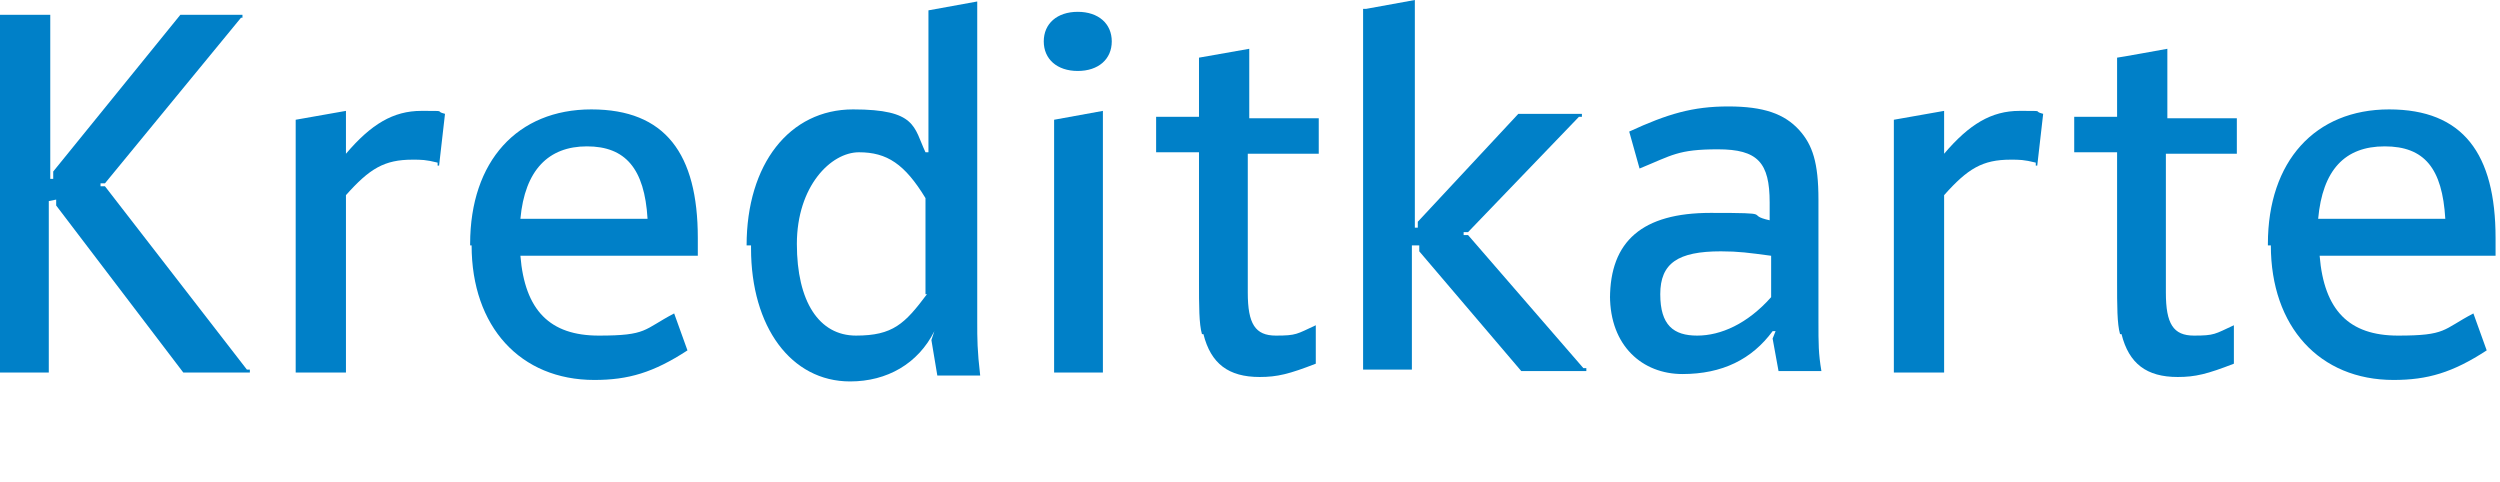
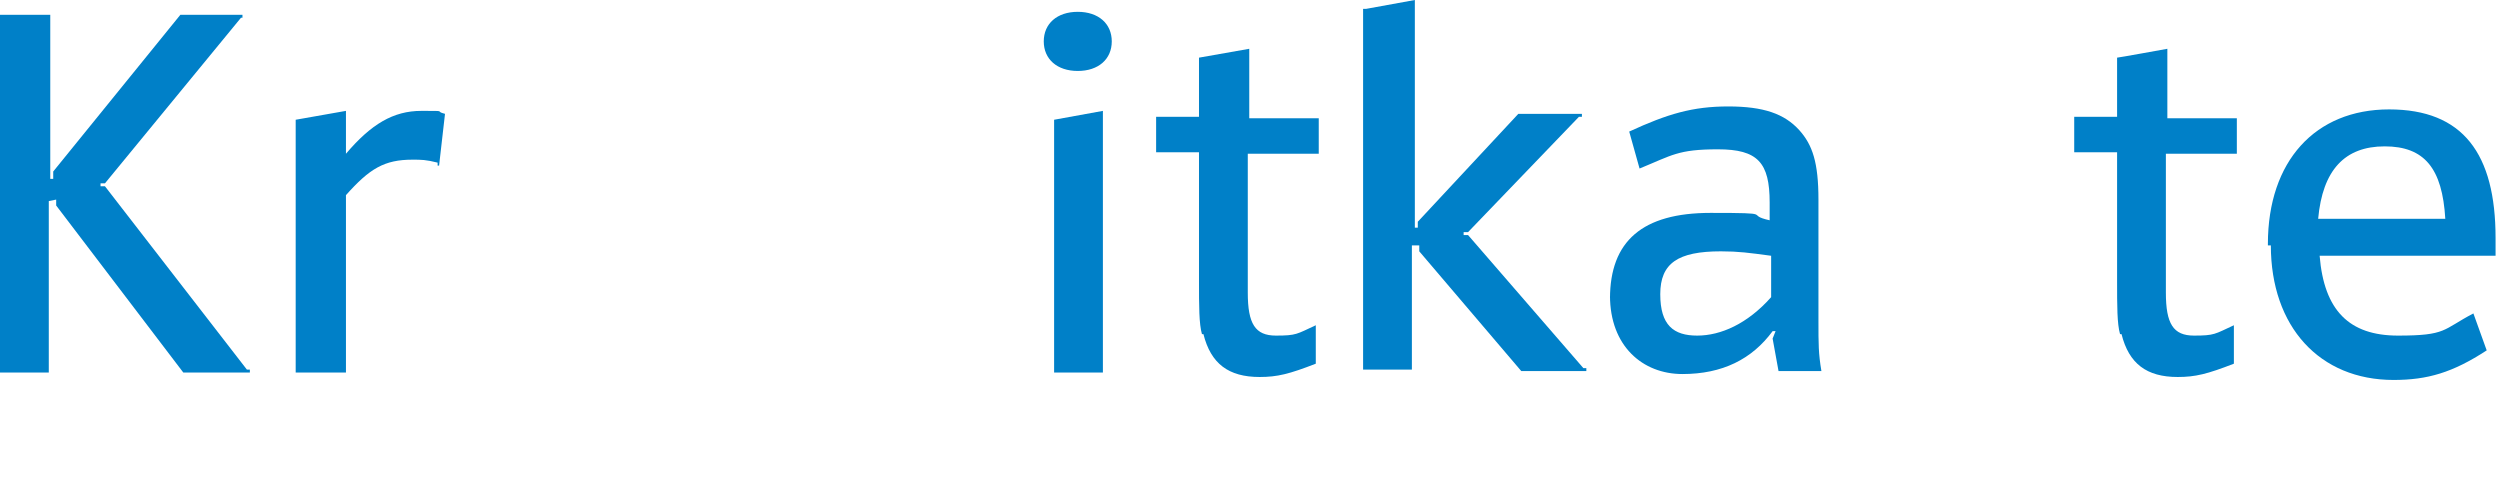
<svg xmlns="http://www.w3.org/2000/svg" id="Ebene_2" version="1.1" viewBox="0 0 169.1 32.6">
  <defs>
    <style>
      .st0 {
        fill: #0080c8;
      }
    </style>
  </defs>
  <g id="Ebene_1-2">
    <g>
      <path class="st0" d="M0,1h3.4v11.1c0,0,.2,0,.2,0v-.5c0,0,8.6-10.6,8.6-10.6h4.2v.2h-.1L7.1,12.4h-.3v.2h.3l9.6,12.4h.2v.2h-4.5L3.8,13.9v-.4c0,0-.5.1-.5.1v.5c0,0,0,11.1,0,11.1H0V1Z" />
      <path class="st0" d="M20,8.1l3.4-.6v3.3c-.1,0,0,0,0,0v-.4c1.7-2,3.2-2.9,5.1-2.9s.8,0,1.6.2l-.4,3.5h-.1v-.2c-.8-.2-1.1-.2-1.7-.2-1.9,0-2.9.6-4.5,2.4v12h-3.4V8.1h0Z" />
-       <path class="st0" d="M31.8,16.5c0-5.6,3.2-9.1,8.2-9.1s7.2,3,7.2,8.7,0,.7,0,1.2h-12c.3,3.7,2,5.4,5.3,5.4s3-.4,5.1-1.5l.9,2.5c-2.3,1.5-4,2-6.3,2-5,0-8.3-3.6-8.3-9.1h-.1ZM43.8,14.8c-.2-3.4-1.5-4.9-4.1-4.9s-4.2,1.6-4.5,4.9h8.6,0Z" />
-       <path class="st0" d="M50.5,16.6c0-5.5,2.9-9.2,7.2-9.2s4.1,1.2,4.9,2.9h.2v-.5c0,0,0-9.1,0-9.1l3.3-.6v21.7c0,1.1,0,1.9.2,3.6h-2.9l-.4-2.4.2-.6h0c-1.1,2.2-3.2,3.4-5.7,3.4-4,0-6.7-3.7-6.7-9h0v-.2ZM62.6,19.9v-6.5c-1.4-2.3-2.6-3.1-4.5-3.1s-4.2,2.3-4.2,6.2,1.5,6.2,4,6.2,3.3-.8,4.8-2.8h0Z" />
      <path class="st0" d="M70.6,2.8c0-1.2.9-2,2.3-2s2.3.8,2.3,2-.9,2-2.3,2-2.3-.8-2.3-2ZM71.3,8.1l3.3-.6v17.7h-3.3V8.1Z" />
      <path class="st0" d="M81.3,22.6c-.2-.7-.2-1.9-.2-3.6v-8.7h-2.9v-2.4h2.9V3.9c0,0,3.4-.6,3.4-.6v4.7c0,0,4.7,0,4.7,0v2.4h-4.8v9.4c0,2.1.5,2.9,1.9,2.9s1.4-.1,2.7-.7v2.6c-1.8.7-2.6.9-3.8.9-2.1,0-3.3-.9-3.8-2.9h0Z" />
      <path class="st0" d="M92.4.6l3.3-.6v15.4c0,0,.2,0,.2,0v-.4c0,0,6.8-7.3,6.8-7.3h4.3v.2h-.2l-7.5,7.8h-.3v.2h.3l7.8,9h.2v.2h-4.4l-6.9-8.1v-.4h-.5v.5c0,0,0,7.9,0,7.9h-3.3V.6h0Z" />
      <path class="st0" d="M108.9,20.2c0-3.9,2.2-5.8,6.8-5.8s2.2.1,4,.5v-1.2c0-2.7-.8-3.6-3.5-3.6s-3.1.4-5.3,1.3l-.7-2.5c2.6-1.2,4.3-1.7,6.7-1.7s3.8.5,4.8,1.6c.9,1,1.3,2.2,1.3,4.7v8.2c0,1.6,0,2.2.2,3.4h-2.9l-.4-2.2.2-.5h-.2c-1.4,1.9-3.4,2.9-6.1,2.9s-4.9-1.9-4.9-5.3h0v.2ZM119.8,20.2v-2.9c-1.5-.2-2.2-.3-3.4-.3-2.9,0-4.1.8-4.1,2.9s.9,2.8,2.5,2.8,3.4-.8,5-2.6h0Z" />
-       <path class="st0" d="M128.1,8.1l3.4-.6v3.3c-.1,0,0,0,0,0v-.4c1.7-2,3.2-2.9,5.1-2.9s.8,0,1.6.2l-.4,3.5h-.1v-.2c-.8-.2-1.1-.2-1.7-.2-1.9,0-2.9.6-4.5,2.4v12h-3.4V8.1h0Z" />
      <path class="st0" d="M143.4,22.6c-.2-.7-.2-1.9-.2-3.6v-8.7h-2.9v-2.4h2.9V3.9c.1,0,3.4-.6,3.4-.6v4.7c-.1,0,4.7,0,4.7,0v2.4h-4.8v9.4c0,2.1.5,2.9,1.9,2.9s1.4-.1,2.7-.7v2.6c-1.8.7-2.6.9-3.8.9-2.1,0-3.3-.9-3.8-2.9h0Z" />
      <path class="st0" d="M153.4,16.5c0-5.6,3.2-9.1,8.2-9.1s7.2,3,7.2,8.7,0,.7,0,1.2h-11.9c.3,3.7,2,5.4,5.3,5.4s3-.4,5.1-1.5l.9,2.5c-2.3,1.5-4,2-6.3,2-5,0-8.3-3.6-8.3-9.1h-.2ZM165.4,14.8c-.2-3.4-1.4-4.9-4.1-4.9s-4.2,1.6-4.5,4.9h8.6Z" />
    </g>
  </g>
</svg>